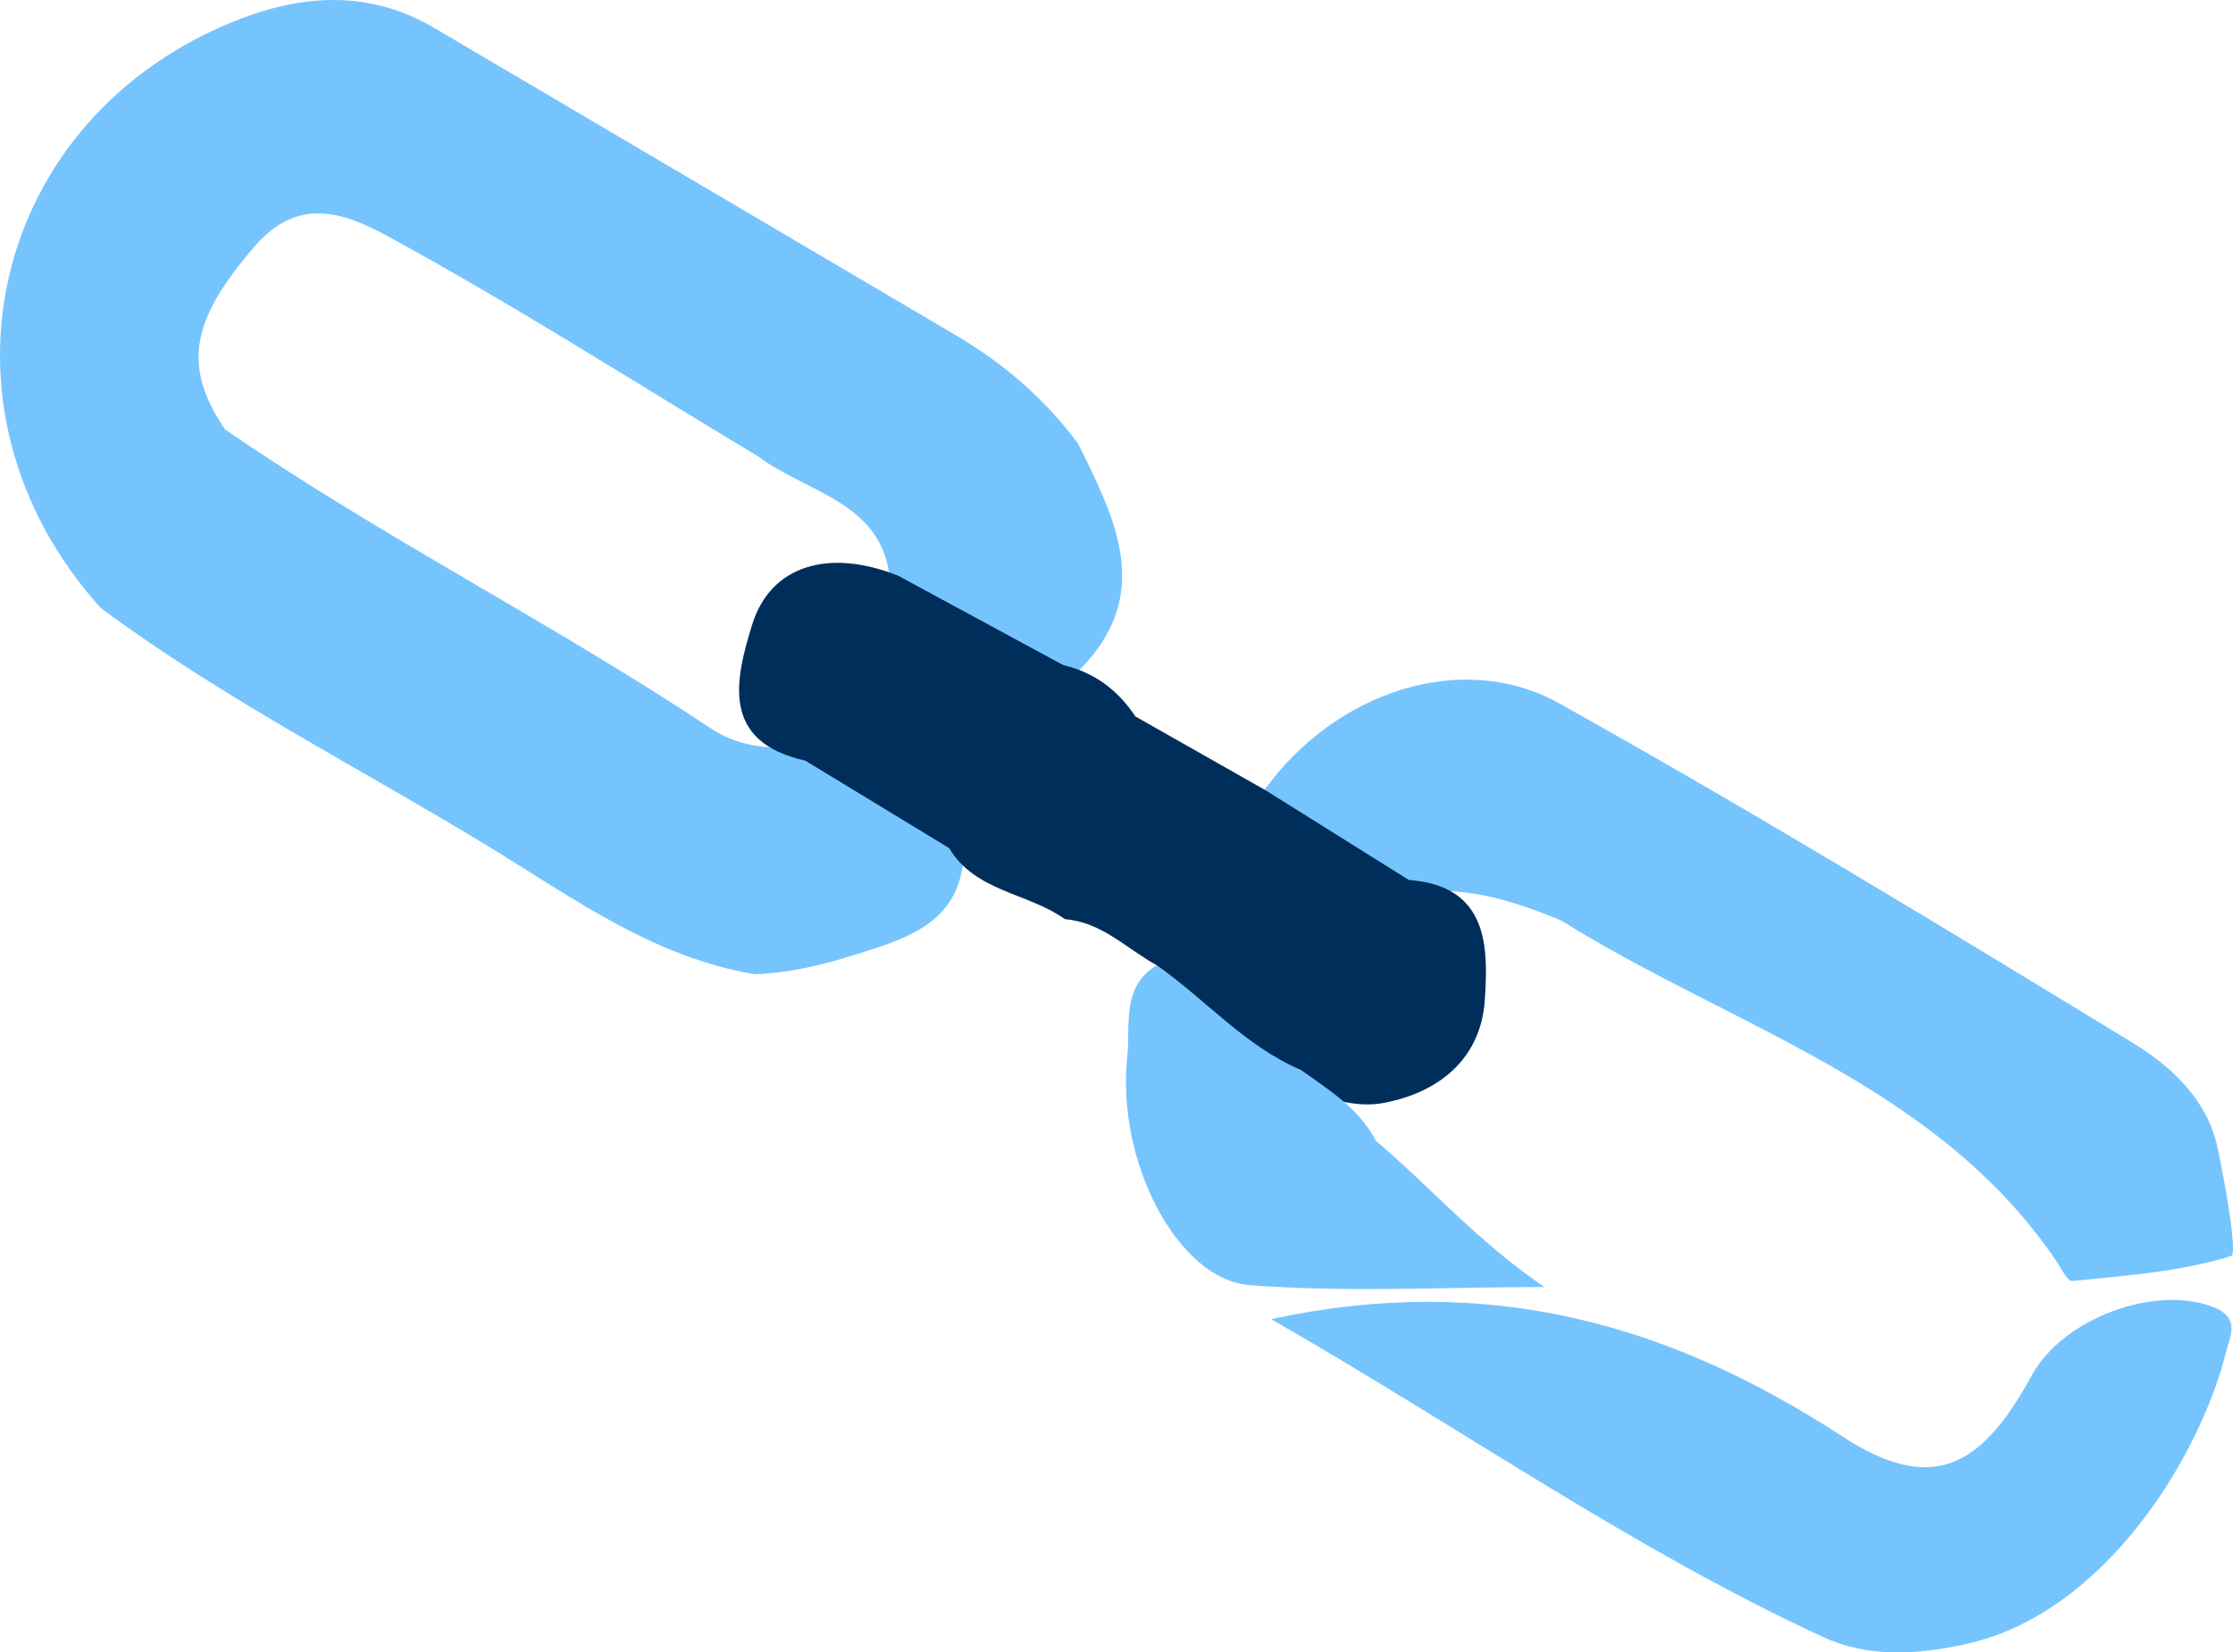
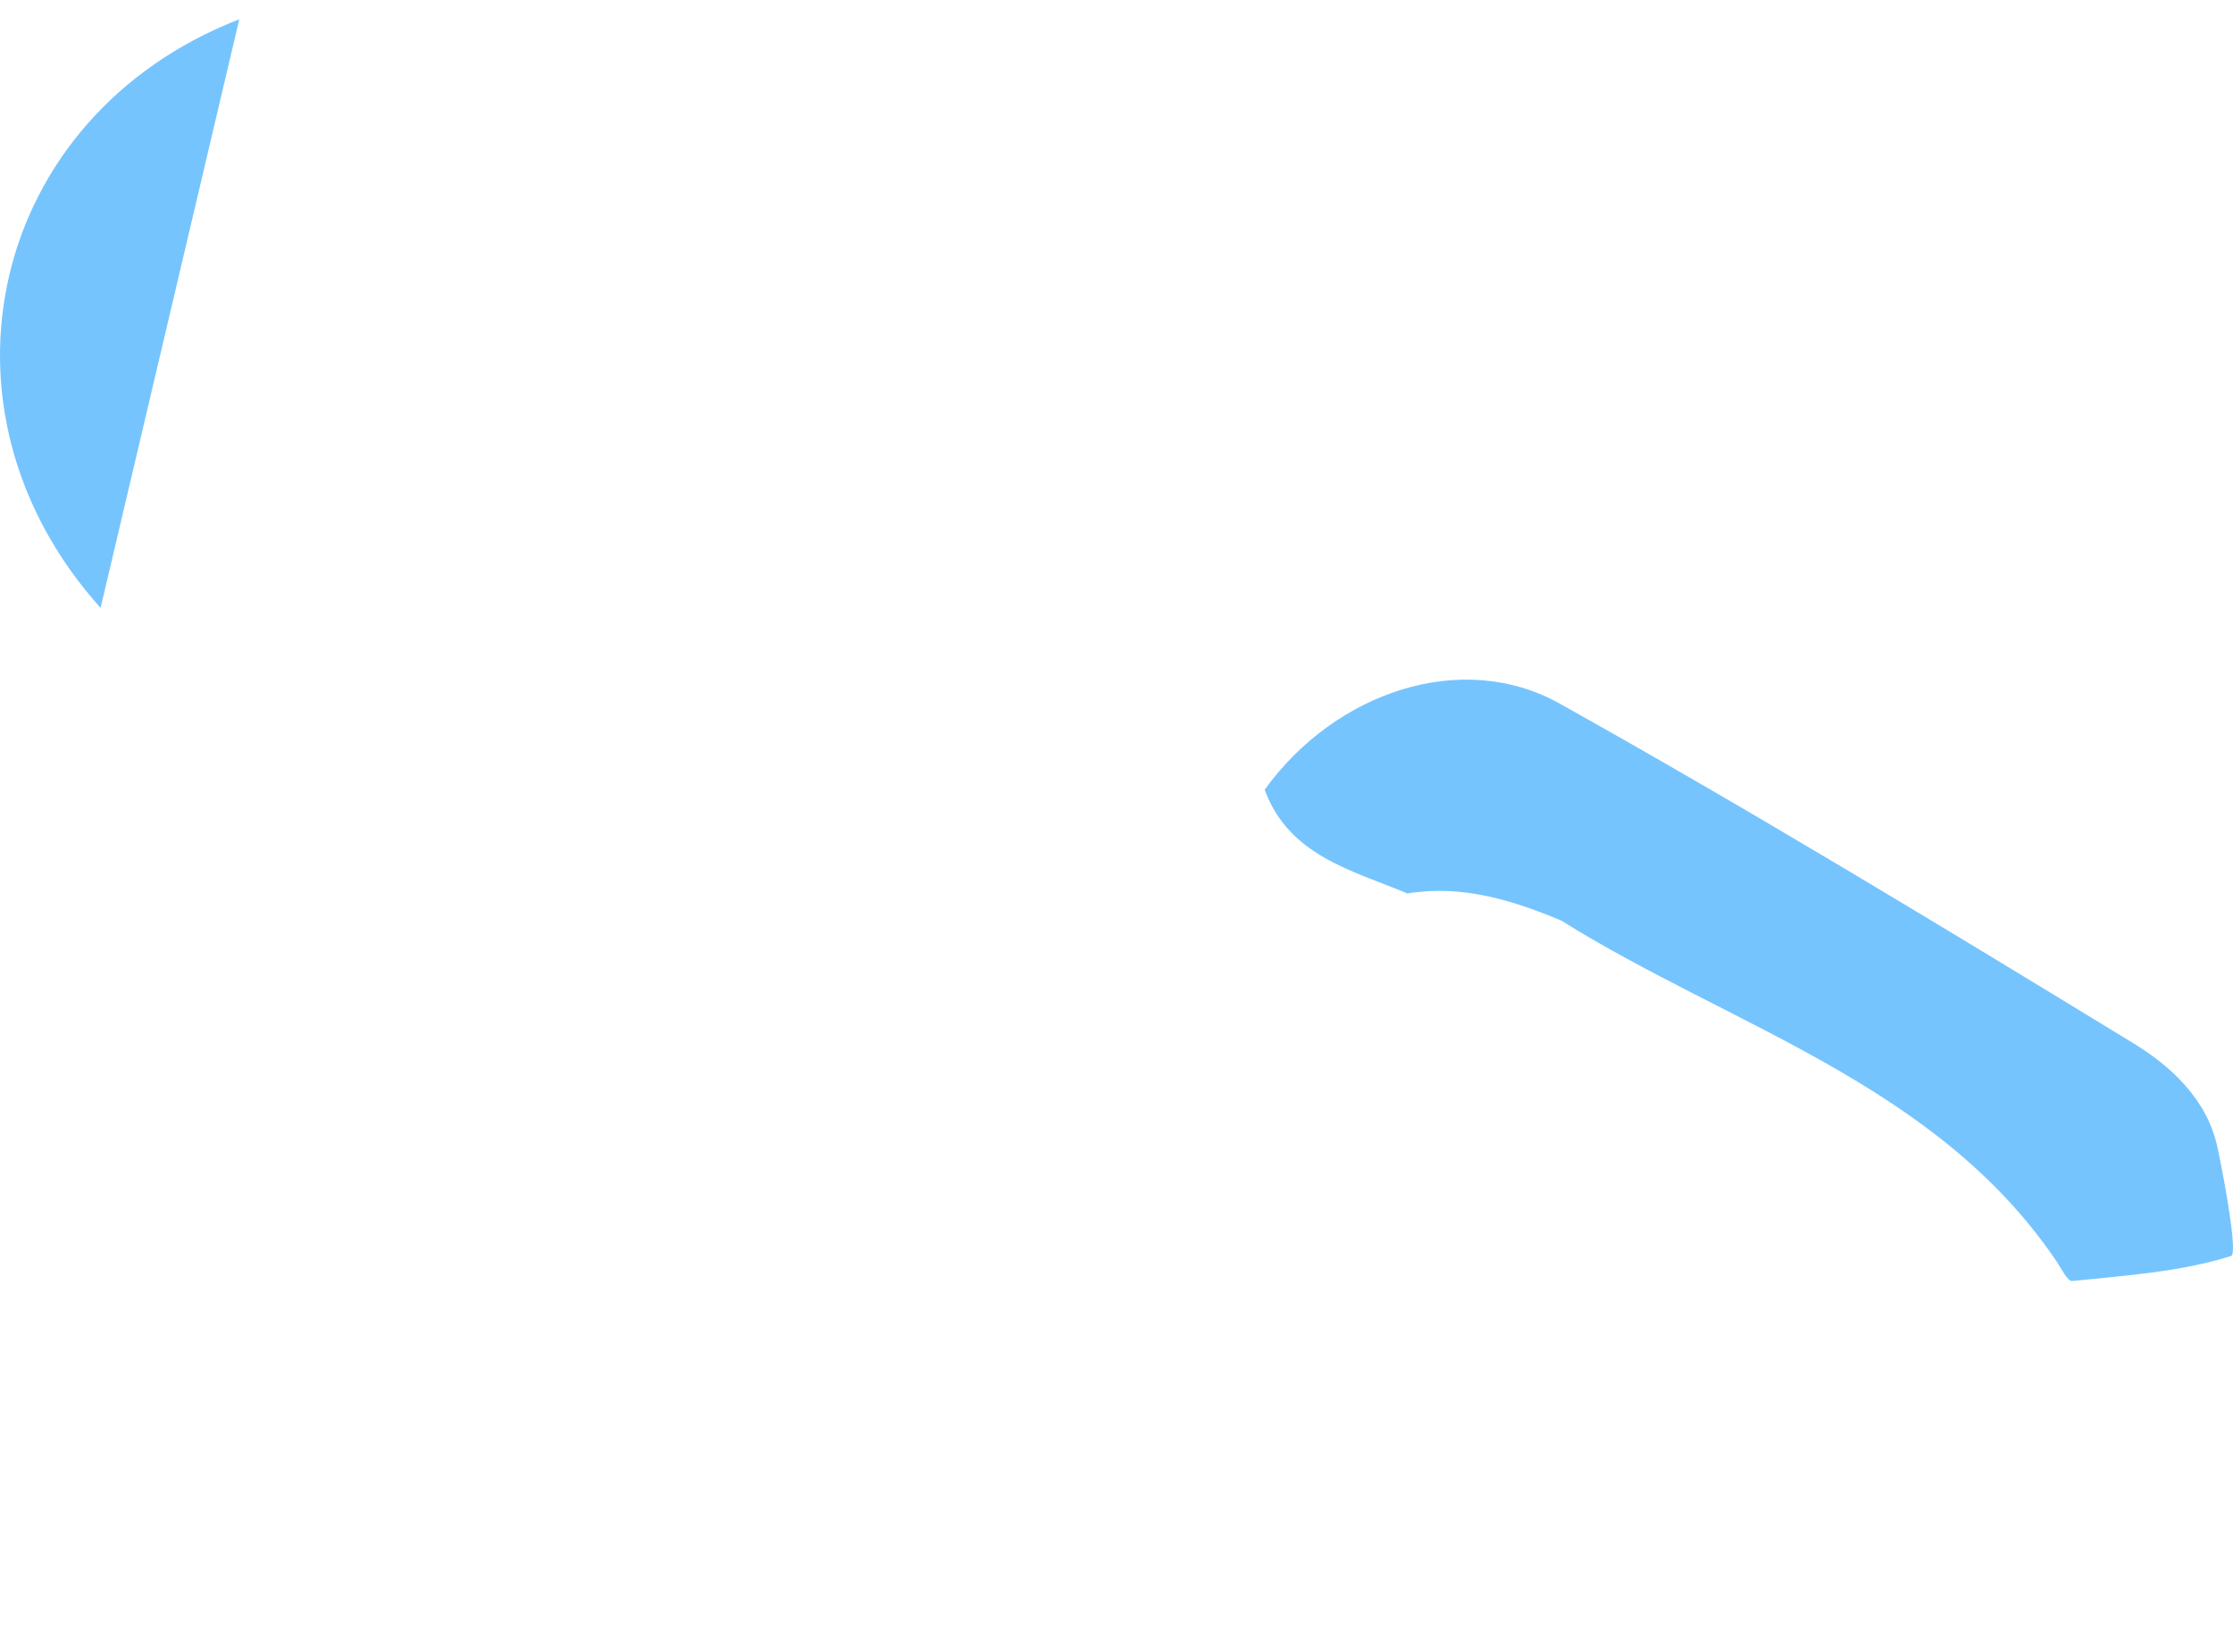
<svg xmlns="http://www.w3.org/2000/svg" viewBox="0 0 127.749 94.559">
  <g id="a" />
  <g id="b">
    <g id="c">
      <g>
-         <path d="M5.755,34.786C-4.492,23.394-.574,6.642,13.69,1.103c3.722-1.445,7.508-1.651,11.131,.483,9.961,5.87,19.923,11.738,29.882,17.611,2.739,1.615,5.103,3.653,6.989,6.218,2.134,4.316,4.351,8.631,.029,12.96-4.466,.358-7.743-1.948-10.786-4.773-.147-4.849-4.697-5.331-7.562-7.482-7.066-4.247-14.009-8.696-21.255-12.637-2.588-1.408-5.134-2.188-7.556,.62-3.62,4.196-4.151,6.837-1.689,10.469,8.975,6.174,18.736,11.08,27.795,17.111,1.715,1.142,3.625,1.2,5.585,1.052,3.151,1.748,6.965,2.543,8.881,6.08-.138,4.043-3.321,4.908-6.319,5.85-1.817,.571-3.695,1.011-5.624,1.085-5.728-.945-10.316-4.297-15.081-7.211-7.464-4.564-15.308-8.519-22.354-13.753Z" style="fill:#76c4fe;" />
+         <path d="M5.755,34.786C-4.492,23.394-.574,6.642,13.69,1.103Z" style="fill:#76c4fe;" />
        <path d="M72.35,45.191c4.026-5.585,11.28-8.059,16.878-4.929,11.094,6.203,21.963,12.809,32.812,19.431,2.182,1.332,4.239,3.237,4.822,5.971,.454,2.128,1.155,6.09,.781,6.208-2.898,.911-6.026,1.118-9.095,1.433-.26,.027-.624-.728-.905-1.142-6.885-10.164-18.596-13.399-28.322-19.484-2.816-1.175-5.683-2.064-8.805-1.553-3.195-1.334-6.769-2.158-8.166-5.933Z" style="fill:#76c4fe;" />
-         <path d="M72.724,75.486c12.371-2.675,22.748,.233,32.675,6.711,5.077,3.313,7.93,1.853,10.816-3.461,1.803-3.32,7.093-5.227,10.39-3.947,1.604,.623,.962,1.695,.756,2.535-1.455,5.932-6.925,15.039-14.938,16.768-2.942,.635-5.616,.746-8.185-.443-10.933-5.063-20.752-11.998-31.515-18.162Z" style="fill:#76c4fe;" />
-         <path d="M72.35,45.191c2.75,1.722,5.5,3.443,8.25,5.165,4.57,.329,4.549,3.868,4.344,6.885-.219,3.239-2.488,5.246-5.779,5.872-1.427,.271-2.777-.142-4.11-.571-3.689-1.551-7.342-3.161-8.878-7.307-1.72-.94-3.139-2.47-5.252-2.636-2.11-1.515-5.132-1.561-6.625-4.067l-8.237-5.009c-4.853-1.08-3.994-4.647-3.042-7.751,1.06-3.458,4.432-4.398,8.358-2.829l9.456,5.12c1.778,.414,3.122,1.43,4.116,2.931l7.398,4.199Z" style="fill:#002e5b;" />
-         <path d="M66.178,55.235c2.785,1.949,5.038,4.62,8.246,5.993,1.627,1.15,3.333,2.217,4.297,4.06,3.14,2.655,5.867,5.819,9.643,8.361-5.625,0-11.275,.319-16.868-.106-4.114-.312-7.659-7.083-7.003-13.101,.185-1.698-.363-3.972,1.685-5.209Z" style="fill:#76c4fe;" />
      </g>
    </g>
  </g>
</svg>